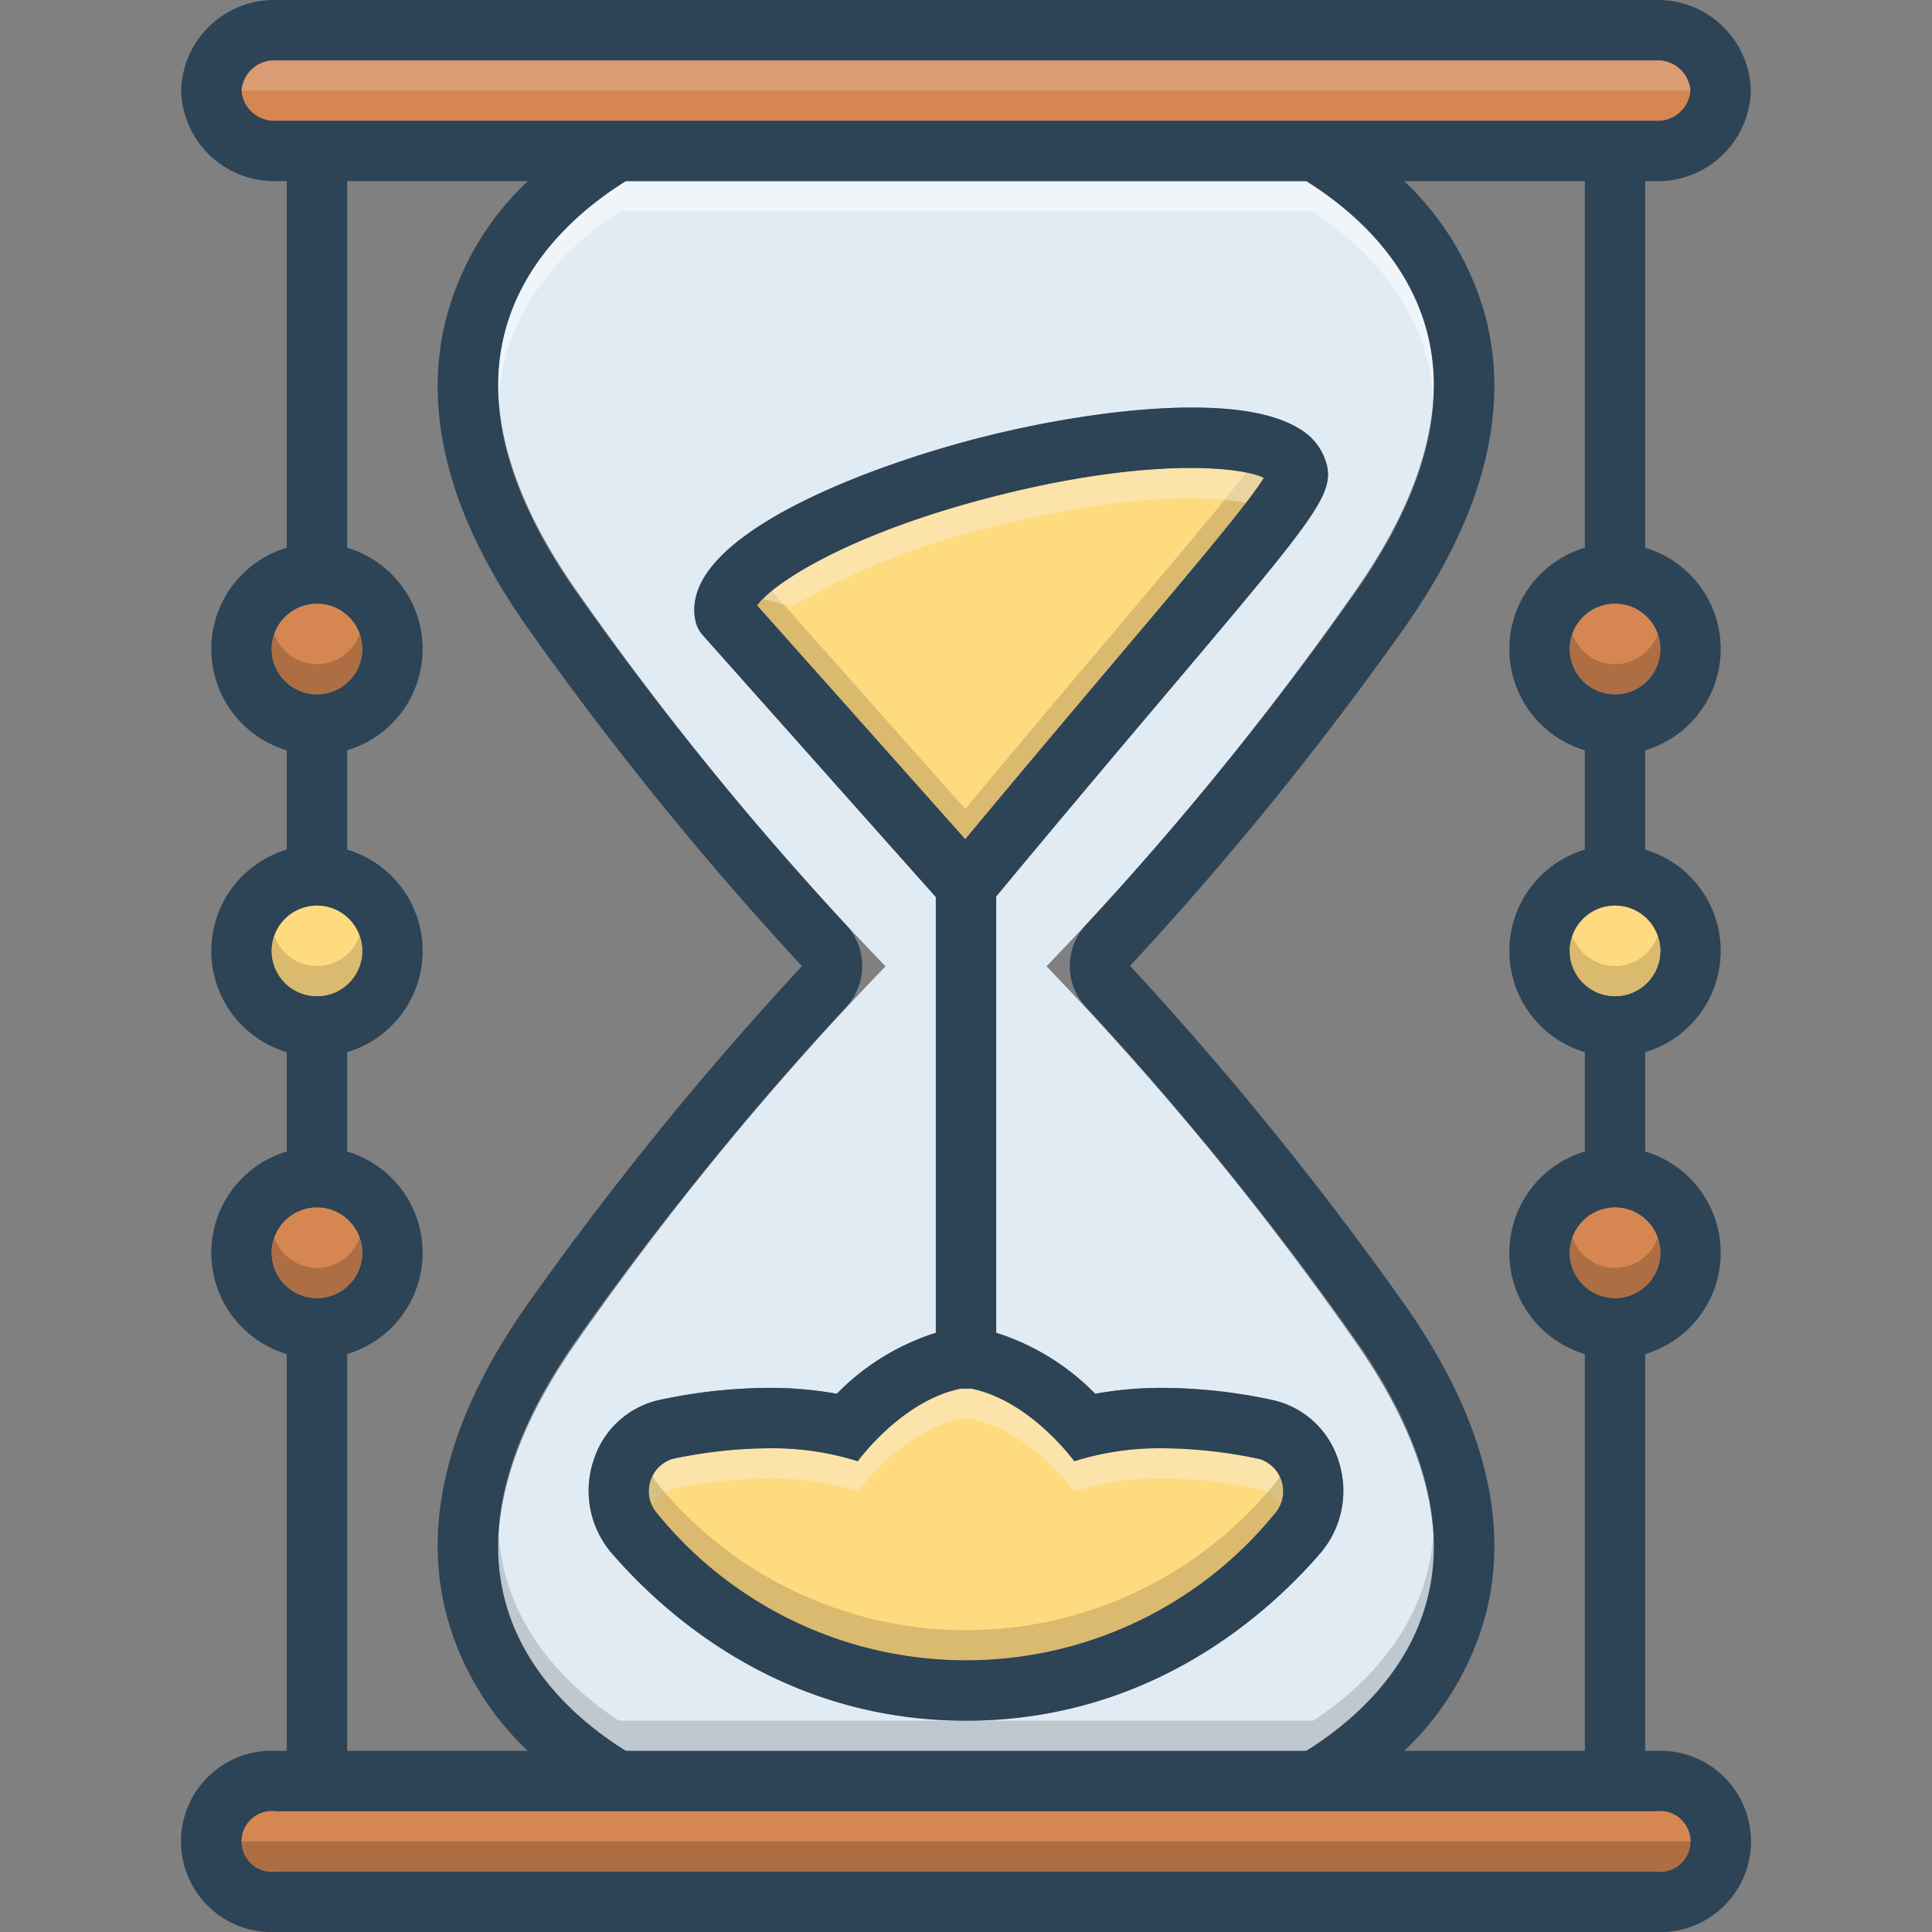
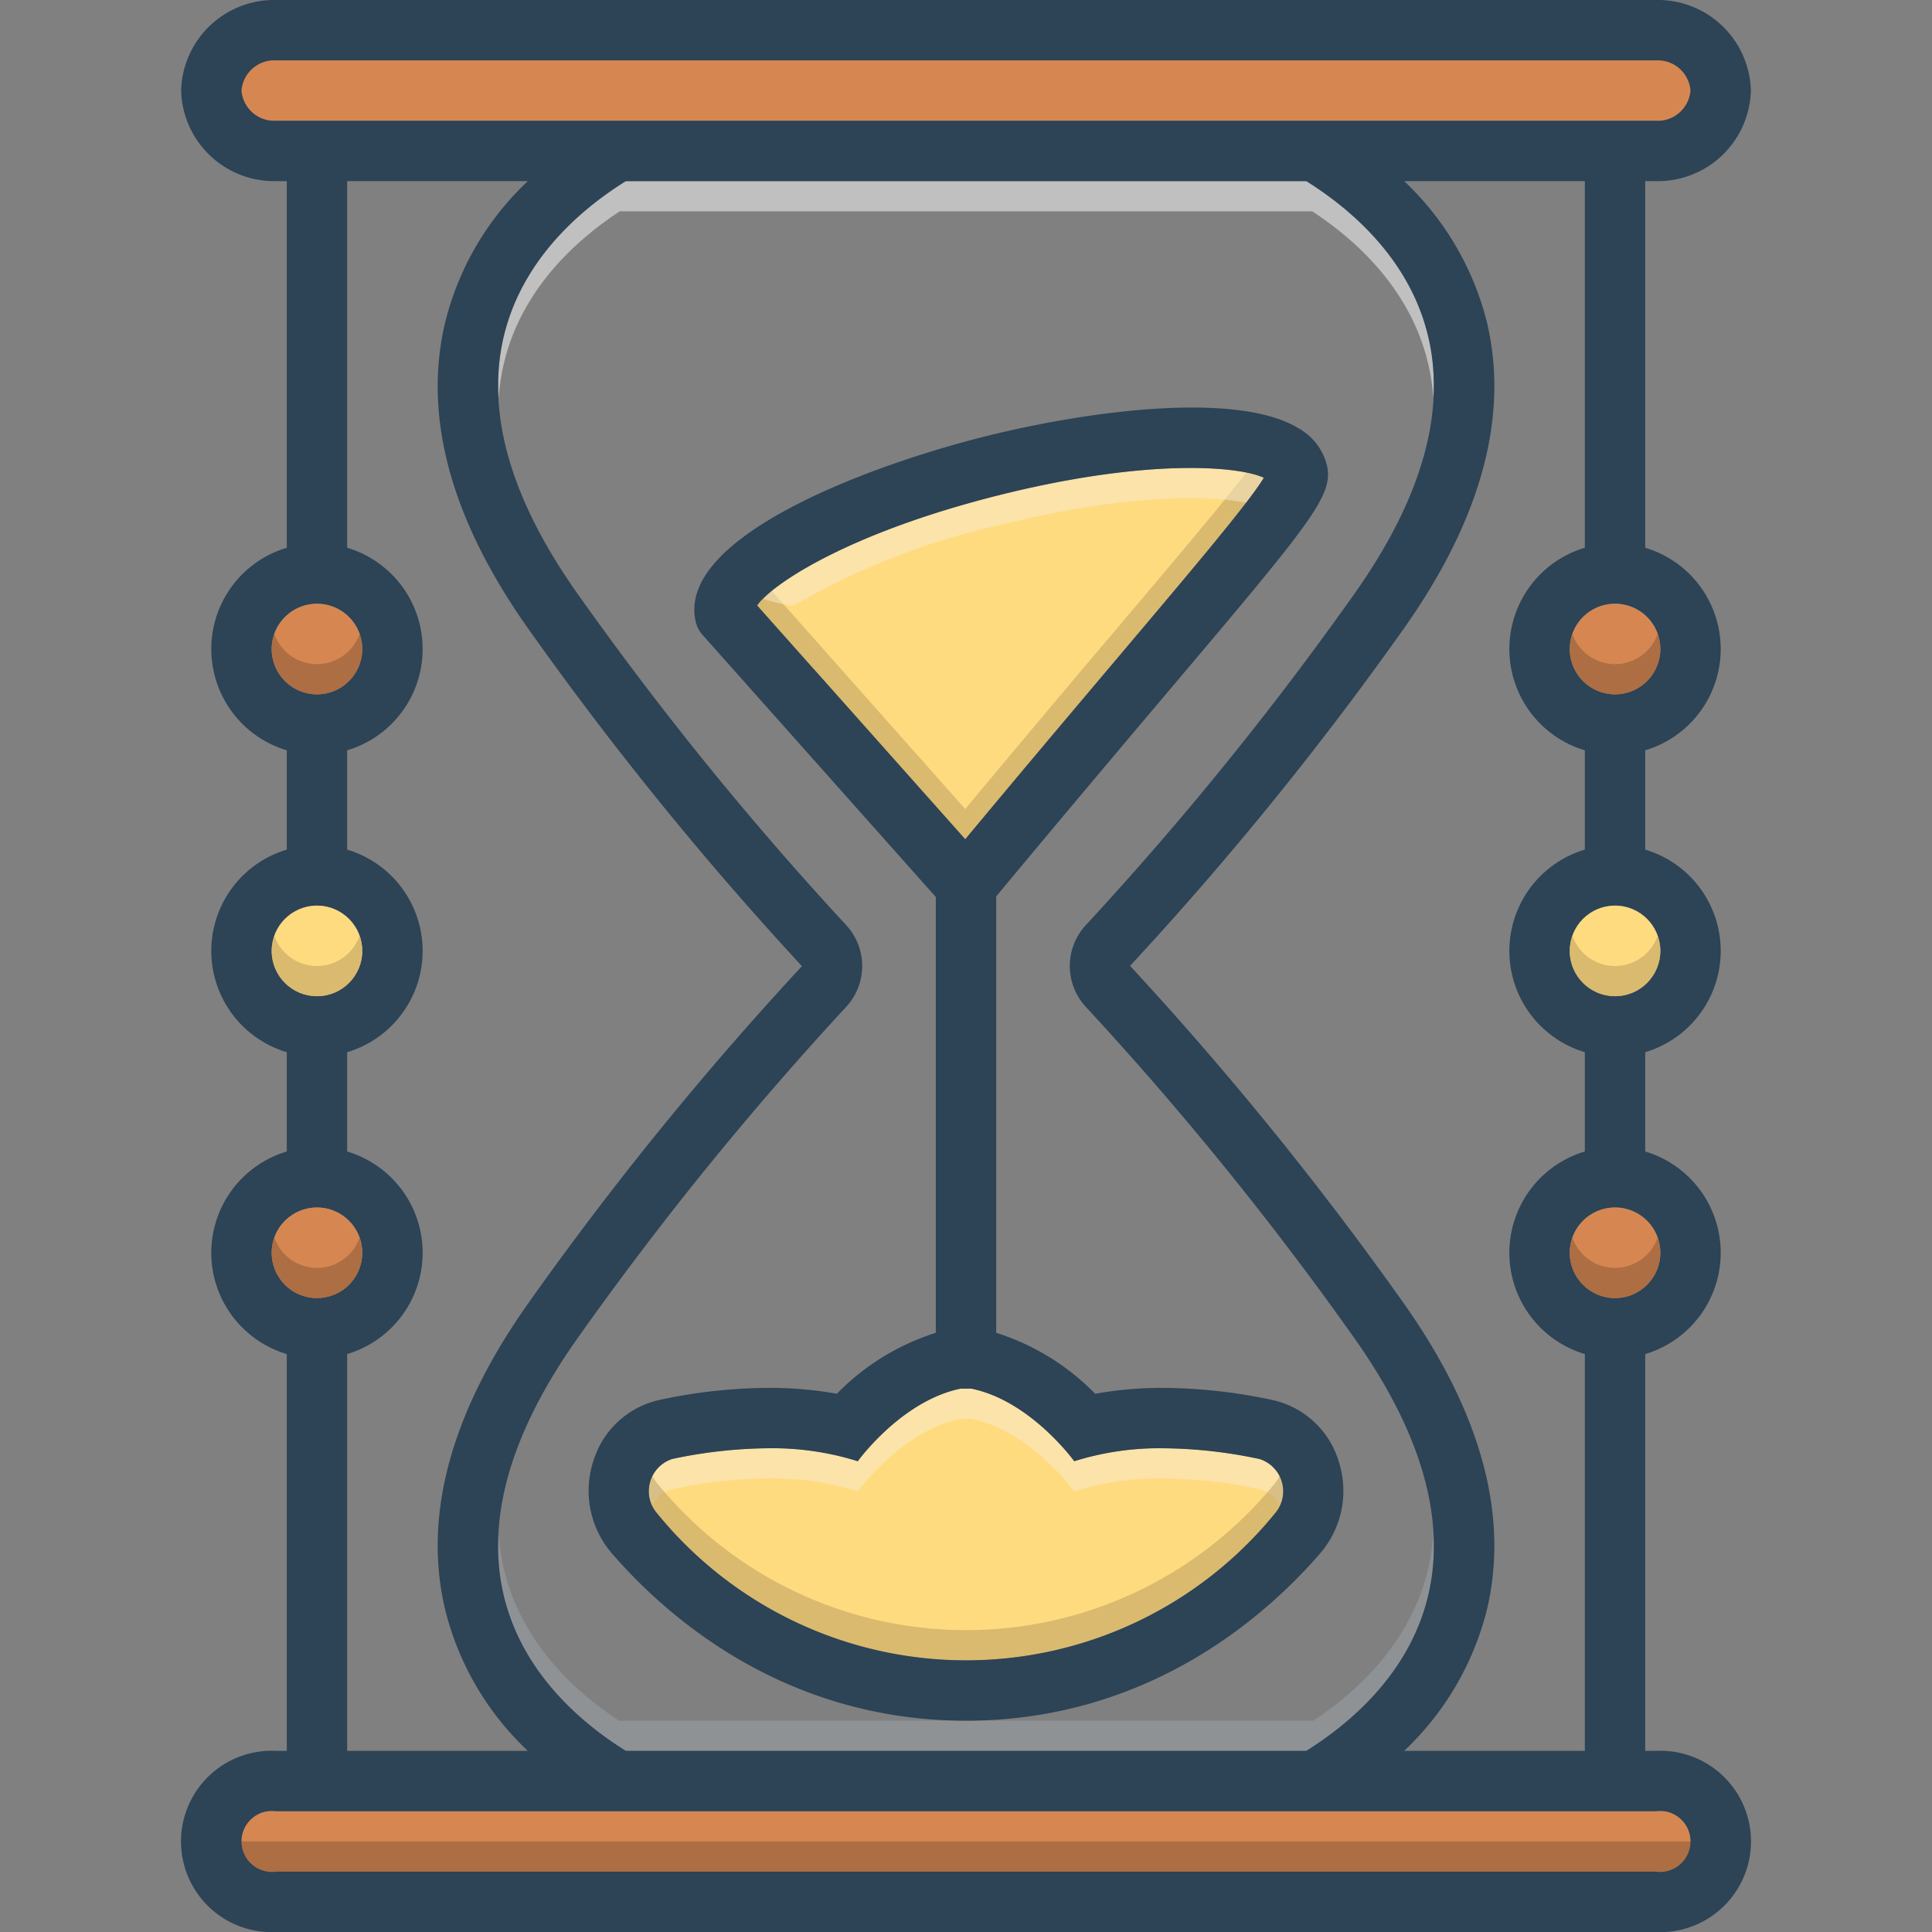
<svg xmlns="http://www.w3.org/2000/svg" data-name="Layer 1" id="Layer_1" viewBox="0 0 128 128">
  <rect x="0" y="0" width="128" height="128" fill="#808080" stroke="none" />
  <defs>
    <style>.cls-1{fill:#e1ebf4;}.cls-2{fill:#ffdb80;}.cls-3{fill:#d68751;}.cls-4{fill:#e5d0c3;opacity:0.3;}.cls-5{fill:#fff;}.cls-5,.cls-6,.cls-9{opacity:0.5;}.cls-6{fill:#9fa5aa;}.cls-7{fill:#72492d;opacity:0.4;}.cls-8{fill:#ad9359;opacity:0.45;}.cls-9{fill:#f9edd2;}.cls-10{fill:#2d4356;}</style>
  </defs>
  <title />
-   <path class="cls-1" d="M89.72,88.79A203.453,203.453,0,0,0,69.33,64.02,203.455,203.455,0,0,0,89.72,39.25C100.48,23.98,92.33,15.53,86.94,12H41.06c-5.38,3.53-13.55,11.98-2.78,27.25A203.455,203.455,0,0,0,58.67,64.02,203.453,203.453,0,0,0,38.28,88.79C27.56,104,35.61,112.45,41,116H87.01C92.4,112.44,100.44,104,89.72,88.79Zm-2.23,14.1C83.91,107.04,76.09,114,64,114c-12.1,0-19.91-6.97-23.49-11.12a6.349,6.349,0,0,1-1.17-6.16,5.891,5.891,0,0,1,4.37-3.97,34.99,34.99,0,0,1,7.22-.8,24.914,24.914,0,0,1,4.51.39A15.931,15.931,0,0,1,62,88.3V59.43L46.54,42.06c-.01-.01-.01-.03-.02-.04a1.919,1.919,0,0,1-.25-.38c-.02-.04-.04-.07-.06-.11a2.444,2.444,0,0,1-.15-.48C45,35.51,57.64,30.81,65.33,28.9c7.06-1.76,16.73-2.96,20.7-.52A3.886,3.886,0,0,1,87.91,30.82c.46,2-1,3.73-10.5,14.98C74.36,49.4,70.59,53.86,66,59.39V88.3a15.931,15.931,0,0,1,6.56,4.04,24.77,24.77,0,0,1,4.49-.39,35.102,35.102,0,0,1,7.24.8,5.906,5.906,0,0,1,4.37,3.98A6.349,6.349,0,0,1,87.49,102.89Z" />
  <path class="cls-2" d="M83.73,31.66c-1.03,1.67-4.62,5.93-9.38,11.56C71.53,46.55,68.09,50.62,63.95,55.6L53.96,44.38c.6.04-8.502-2.422-3.41-4.71,1.59-1.6,6.62-4.62,15.74-6.89C76.11,30.33,82.13,30.89,83.73,31.66Z" />
  <path class="cls-2" d="M84.46,100.28a26.385,26.385,0,0,1-40.92-.01,2.244,2.244,0,0,1,1-3.61,31.738,31.738,0,0,1,6.39-.71,18.951,18.951,0,0,1,5.9.86S59.72,92.8,63.65,92h.7c3.94.8,6.82,4.81,6.82,4.81a18.827,18.827,0,0,1,5.88-.86,31.014,31.014,0,0,1,6.41.72A2.244,2.244,0,0,1,84.46,100.28Z" />
  <rect class="cls-3" height="4" width="99" x="14" y="120" />
  <rect class="cls-3" height="4" width="99" x="14" y="4" />
-   <rect class="cls-4" height="2" width="99" x="14" y="4" />
  <path class="cls-5" d="M94.96,26.35C94.53,20.12,90.22,16.15,86.94,14H41.06c-3.28,2.15-7.59,6.12-8.02,12.35-.47-7.39,4.41-11.98,8.02-14.35H86.94C90.56,14.37,95.43,18.96,94.96,26.35Z" />
  <path class="cls-6" d="M87.01,116H41c-3.62-2.38-8.43-6.97-7.96-14.32.43,6.2,4.69,10.17,7.96,12.32H87.01c3.27-2.16,7.52-6.12,7.95-12.32C95.43,109.03,90.62,113.61,87.01,116Z" />
  <rect class="cls-7" height="2" width="99" x="14" y="122" />
  <path class="cls-8" d="M83.73,31.66C82.7,33.33,79.11,37.59,74.35,43.22,71.53,46.55,68.09,50.62,63.95,55.6L49,40.125c.58.04-.358-3.042.292-3.042L63.95,53.6c4.14-4.98,7.58-9.05,10.4-12.38,3.61-4.27,6.55-7.75,8.21-9.91A5.023,5.023,0,0,1,83.73,31.66Z" />
  <path class="cls-9" d="M83.73,31.66a20.094,20.094,0,0,1-1.17,1.65c-2.55-.52-8.09-.57-16.27,1.47a47.628,47.628,0,0,0-13.75,5.37,13.57,13.57,0,0,1-1.99-.48c1.59-1.6,6.62-4.62,15.74-6.89C76.11,30.33,82.13,30.89,83.73,31.66Z" />
  <path class="cls-9" d="M84.78,99.77a1.903,1.903,0,0,0-1.32-1.1,31.014,31.014,0,0,0-6.41-.72,18.827,18.827,0,0,0-5.88.86S68.29,94.8,64.35,94h-.7c-3.93.8-6.82,4.81-6.82,4.81a18.951,18.951,0,0,0-5.9-.86,31.738,31.738,0,0,0-6.39.71,1.903,1.903,0,0,0-1.32,1.1,2.206,2.206,0,0,1,1.32-3.1,31.738,31.738,0,0,1,6.39-.71,18.951,18.951,0,0,1,5.9.86S59.72,92.8,63.65,92h.7c3.94.8,6.82,4.81,6.82,4.81a18.827,18.827,0,0,1,5.88-.86,31.014,31.014,0,0,1,6.41.72A2.206,2.206,0,0,1,84.78,99.77Z" />
  <path class="cls-8" d="M84.46,100.28a26.385,26.385,0,0,1-40.92-.01,2.364,2.364,0,0,1-.32-2.51,1.98,1.98,0,0,0,.32.51,26.385,26.385,0,0,0,40.92.01,1.98,1.98,0,0,0,.32-.51A2.364,2.364,0,0,1,84.46,100.28Z" />
  <path class="cls-10" d="M109.69,116H109V89.71a7.002,7.002,0,0,0,0-13.42V69.71a7.002,7.002,0,0,0,0-13.42V49.71a7.002,7.002,0,0,0,0-13.42V12h.69A6.166,6.166,0,0,0,116,6a6.166,6.166,0,0,0-6.31-6H18.31A6.166,6.166,0,0,0,12,6a6.166,6.166,0,0,0,6.31,6H19V36.29a7.002,7.002,0,0,0,0,13.42v6.58a7.002,7.002,0,0,0,0,13.42v6.58a7.002,7.002,0,0,0,0,13.42V116h-.69a6.008,6.008,0,1,0,0,12h91.38a6.008,6.008,0,1,0,0-12ZM110,83a3,3,0,1,1-3-3A2.996,2.996,0,0,1,110,83ZM23,76.29V69.71a7.002,7.002,0,0,0,0-13.42V49.71a7.002,7.002,0,0,0,0-13.42V12H34.97a19.168,19.168,0,0,0-5.45,9.25c-1.53,6.24.31,13.11,5.49,20.42A221.742,221.742,0,0,0,53.13,64.01,218.536,218.536,0,0,0,35.01,86.33C29.83,93.64,27.99,100.51,29.52,106.75A19.168,19.168,0,0,0,34.97,116H23V89.71a7.002,7.002,0,0,0,0-13.42ZM38.28,88.64A216.145,216.145,0,0,1,56.05,66.72a3.985,3.985,0,0,0,0-5.44A216.15,216.15,0,0,1,38.28,39.36C27.24,23.79,36.1,15.34,41.47,12H86.54c5.36,3.35,14.21,11.79,3.18,27.36A216.15,216.15,0,0,1,71.95,61.28a3.985,3.985,0,0,0,0,5.44A216.145,216.145,0,0,1,89.72,88.64C100.75,104.21,91.9,112.65,86.54,116H41.47C36.1,112.66,27.24,104.21,38.28,88.64ZM98.5,106.7c1.5-6.23-.35-13.08-5.51-20.37A221.739,221.739,0,0,0,74.87,63.99,218.538,218.538,0,0,0,92.99,41.67C98.15,34.38,100,27.53,98.5,21.3A19.313,19.313,0,0,0,93.03,12H105V36.29a7.002,7.002,0,0,0,0,13.42v6.58a7.002,7.002,0,0,0,0,13.42v6.58a7.002,7.002,0,0,0,0,13.42V116H93.03A19.313,19.313,0,0,0,98.5,106.7ZM110,63a3,3,0,1,1-3-3A2.996,2.996,0,0,1,110,63Zm0-20a3,3,0,1,1-3-3A2.996,2.996,0,0,1,110,43ZM18.31,8A2.179,2.179,0,0,1,16,6a2.179,2.179,0,0,1,2.31-2h91.38A2.179,2.179,0,0,1,112,6a2.179,2.179,0,0,1-2.31,2ZM18,43a3,3,0,1,1,3,3A2.996,2.996,0,0,1,18,43Zm0,20a3,3,0,1,1,3,3A2.996,2.996,0,0,1,18,63Zm0,20a3,3,0,1,1,3,3A2.996,2.996,0,0,1,18,83Zm91.69,41H18.31a2.021,2.021,0,1,1,0-4h91.38a2.021,2.021,0,1,1,0,4Z" />
  <circle class="cls-3" cx="107" cy="43" r="3" />
  <circle class="cls-2" cx="107" cy="63" r="3" />
  <circle class="cls-3" cx="107" cy="83" r="3" />
  <circle class="cls-3" cx="21" cy="83" r="3" />
  <circle class="cls-2" cx="21" cy="63" r="3" />
  <circle class="cls-3" cx="21" cy="43" r="3" />
  <path class="cls-10" d="M87.908,30.818a3.88,3.88,0,0,0-1.875-2.442c-3.974-2.433-13.639-1.238-20.707.523-7.691,1.916-20.325,6.616-19.263,12.148a2.002,2.002,0,0,0,.48,1.014L62,59.429V88.302A15.849,15.849,0,0,0,55.442,92.341,24.987,24.987,0,0,0,50.932,91.95a35.132,35.132,0,0,0-7.221.795,5.908,5.908,0,0,0-4.373,3.971,6.354,6.354,0,0,0,1.17,6.163C44.09,107.032,51.904,114,64,114c12.089 0,19.905-6.961,23.488-11.111a6.354,6.354,0,0,0,1.175-6.161,5.908,5.908,0,0,0-4.369-3.975A35.068,35.068,0,0,0,77.053,91.952a24.926,24.926,0,0,0-4.494.389A15.846,15.846,0,0,0,66,88.301V59.39c4.591-5.526,8.363-9.989,11.407-13.591,9.504-11.246,10.965-12.974,10.501-14.979ZM71.172,96.81a18.789,18.789,0,0,1,5.881-.858,31.474,31.474,0,0,1,6.411.715,2.245,2.245,0,0,1,.997,3.609,26.381,26.381,0,0,1-40.923-.008,2.245,2.245,0,0,1,1-3.608,31.538,31.538,0,0,1,6.395-.709,18.843,18.843,0,0,1,5.896.86S59.716,92.802,63.649,92H64.352C68.285,92.802,71.172,96.81,71.172,96.81ZM74.353,43.217c-2.821,3.338-6.261,7.406-10.404,12.384L50.165,40.112c.987-1.42,6.087-4.831,16.128-7.332,9.823-2.446,15.837-1.888,17.44-1.125C82.704,33.334,79.111,37.586,74.353,43.217Z" />
  <path class="cls-7" d="M110,43a3,3,0,0,1-6,0,2.772,2.772,0,0,1,.18-1,2.988,2.988,0,0,0,5.64,0A2.772,2.772,0,0,1,110,43Z" />
  <path class="cls-8" d="M110,63a3,3,0,0,1-6,0,2.772,2.772,0,0,1,.18-1,2.988,2.988,0,0,0,5.64,0A2.772,2.772,0,0,1,110,63Z" />
  <path class="cls-7" d="M110,83a3,3,0,0,1-6,0,2.772,2.772,0,0,1,.18-1,2.988,2.988,0,0,0,5.64,0A2.772,2.772,0,0,1,110,83Z" />
  <path class="cls-7" d="M24,83a3,3,0,0,1-6,0,2.772,2.772,0,0,1,.18-1,2.988,2.988,0,0,0,5.64,0A2.772,2.772,0,0,1,24,83Z" />
  <path class="cls-8" d="M24,63a3,3,0,0,1-6,0,2.772,2.772,0,0,1,.18-1,2.988,2.988,0,0,0,5.64,0A2.772,2.772,0,0,1,24,63Z" />
  <path class="cls-7" d="M24,43a3,3,0,0,1-6,0,2.772,2.772,0,0,1,.18-1,2.988,2.988,0,0,0,5.64,0A2.772,2.772,0,0,1,24,43Z" />
</svg>